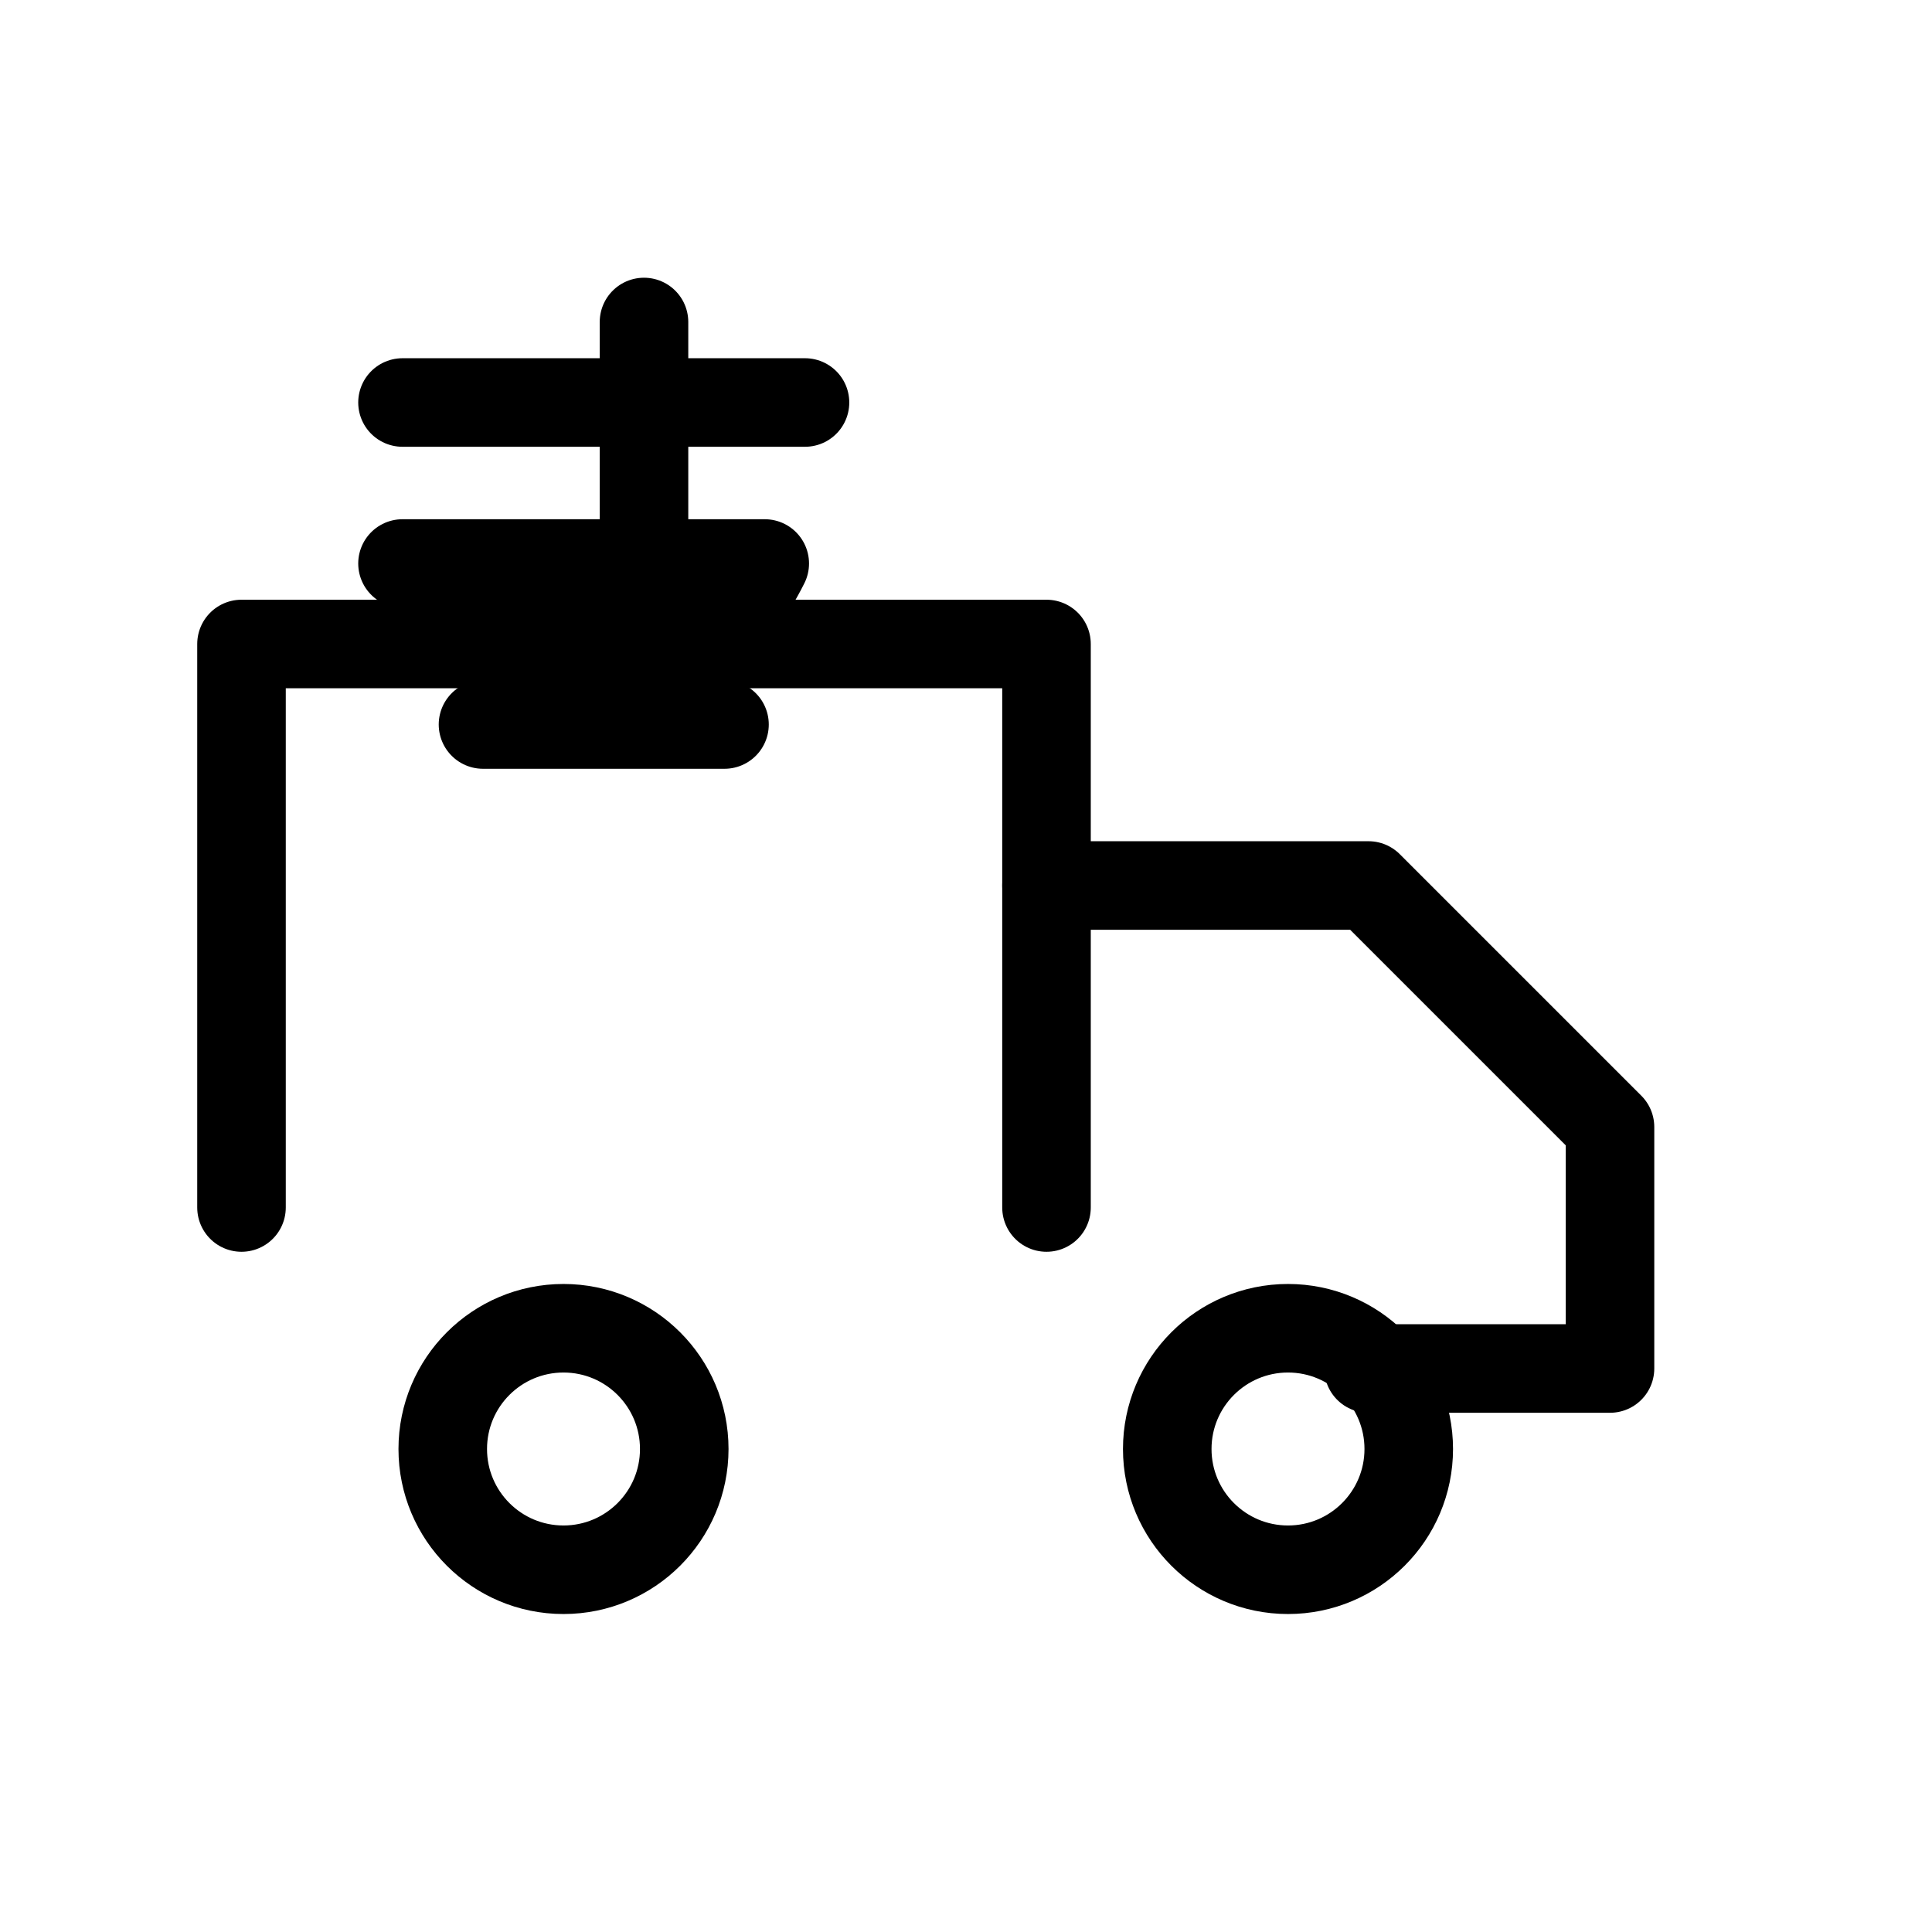
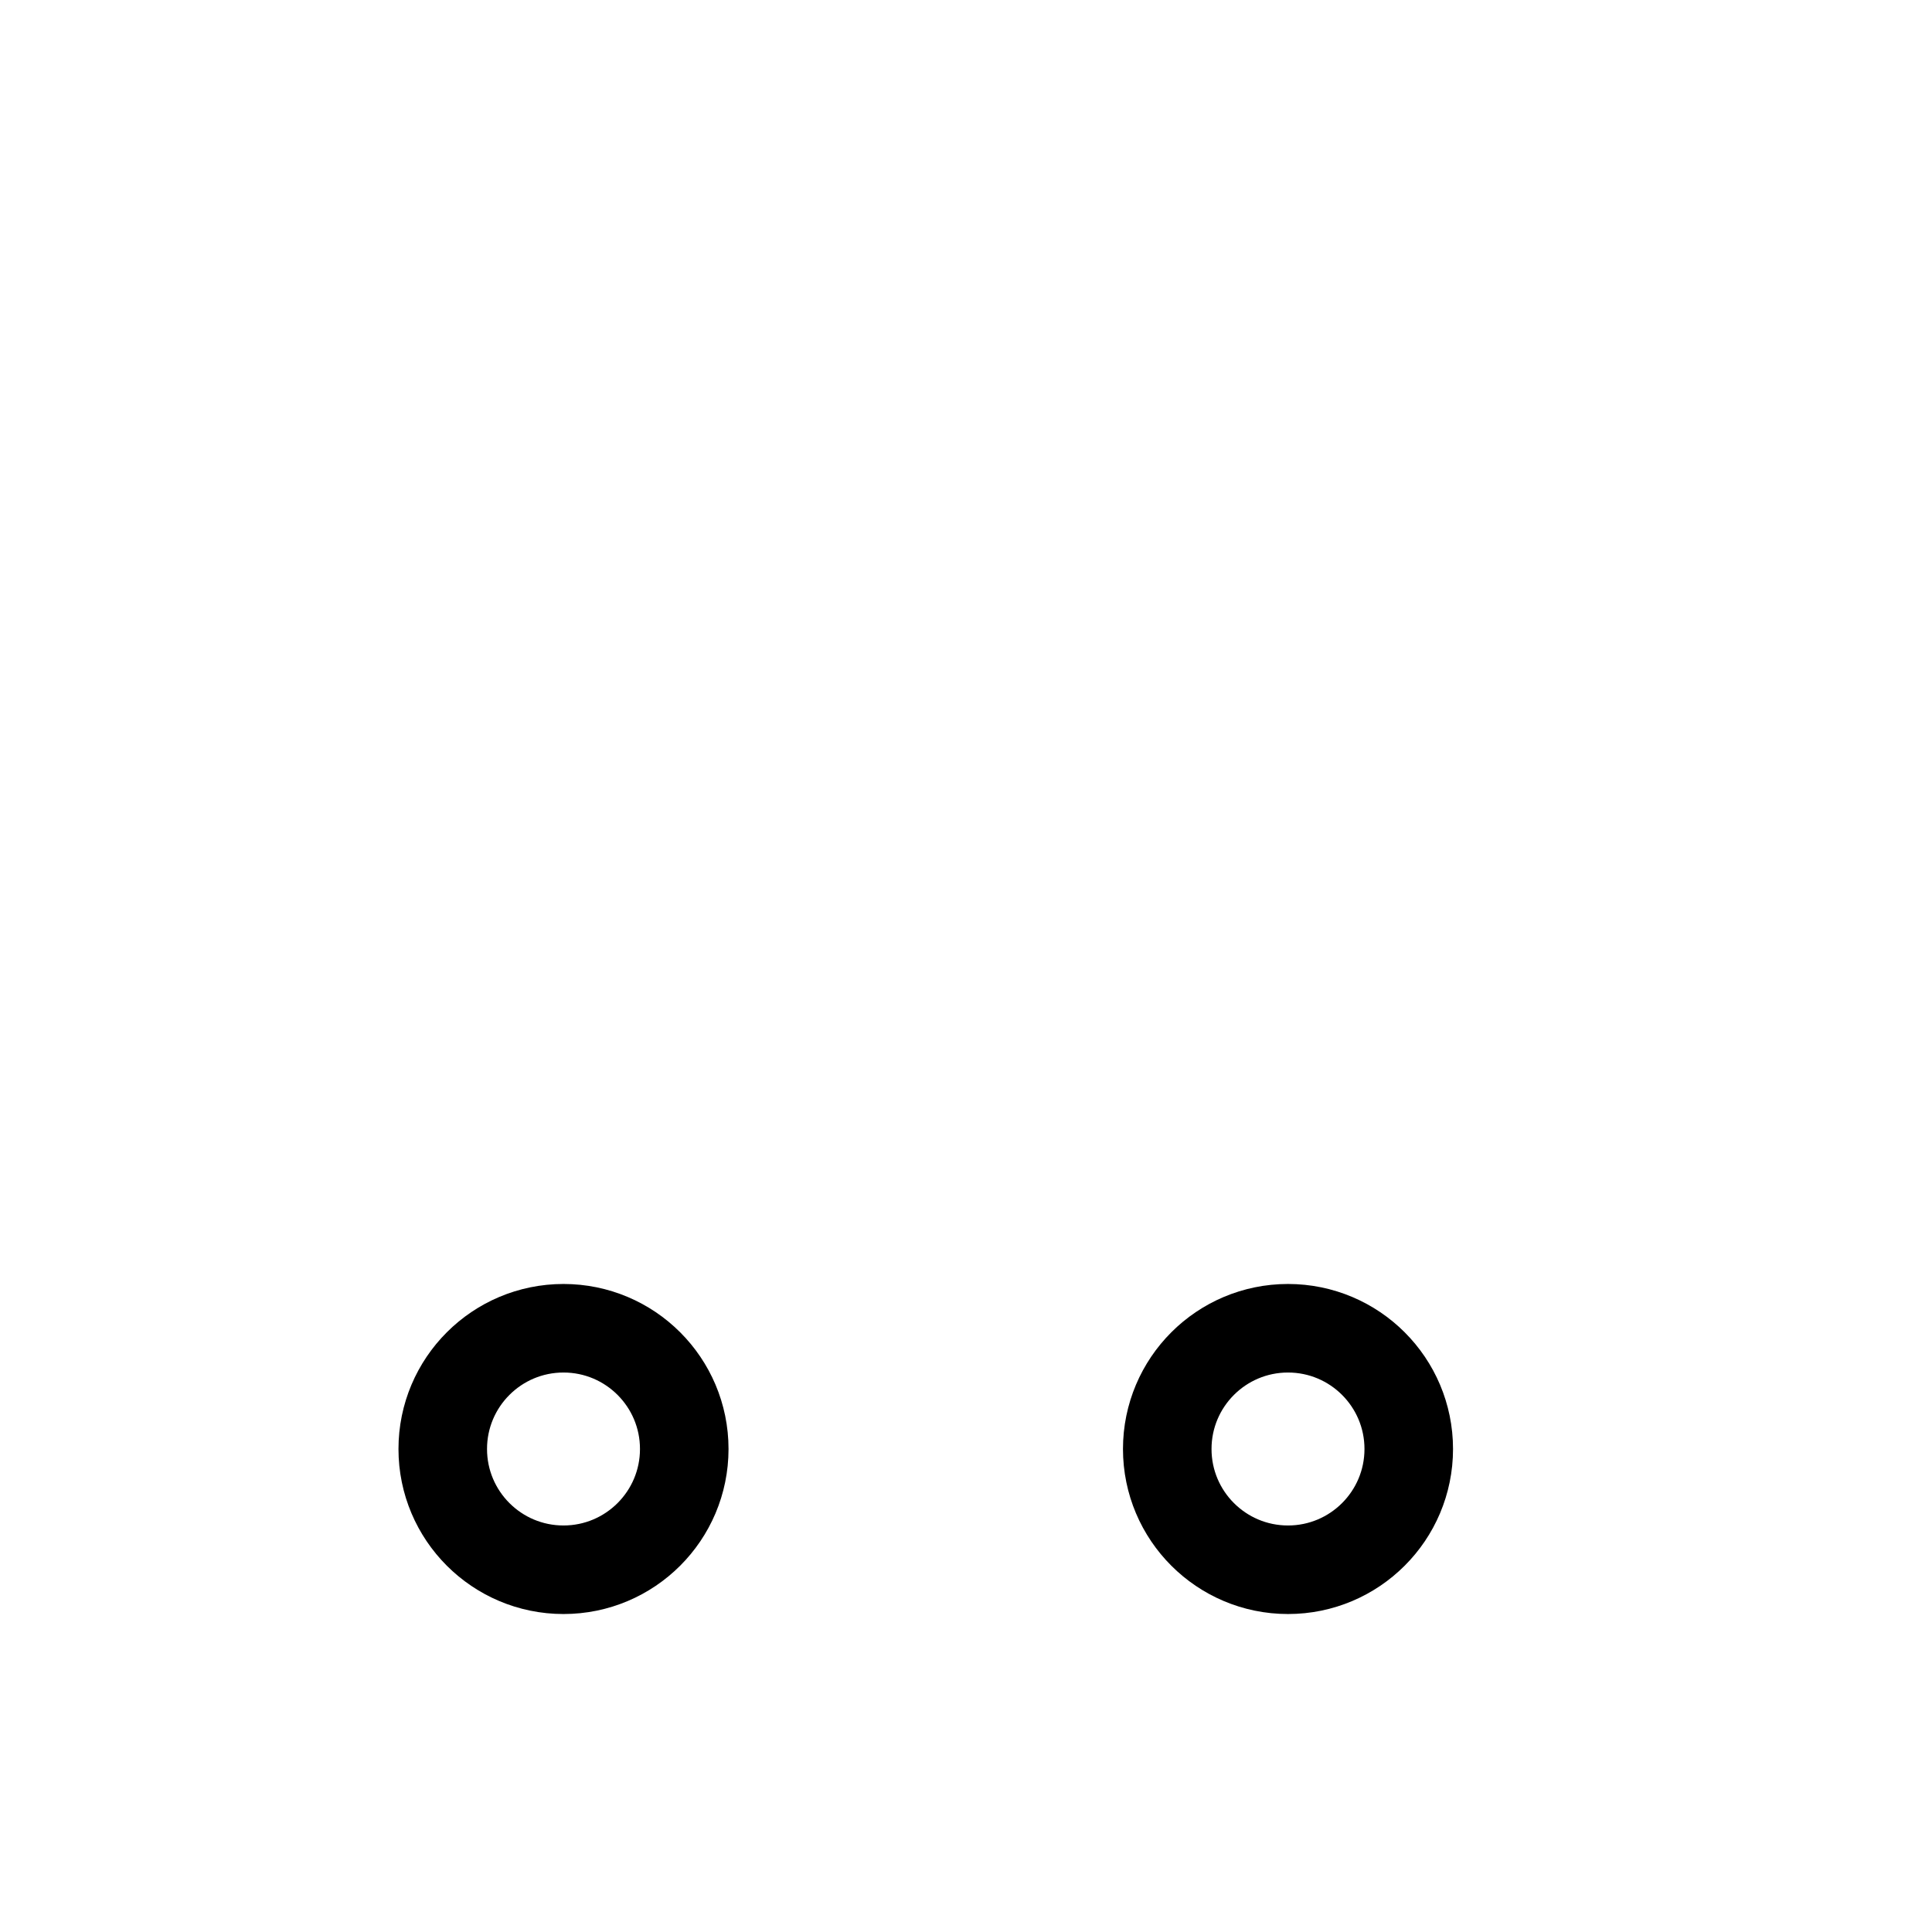
<svg xmlns="http://www.w3.org/2000/svg" stroke-linejoin="round" stroke-linecap="round" stroke-width="2.2" stroke="currentColor" fill="none" viewBox="0 0 48 48">
-   <path d="M6 30V16h20v14" />
-   <path d="M26 22h8l6 6v6h-6" />
  <circle r="3" cy="36" cx="14" />
  <circle r="3" cy="36" cx="32" />
-   <path d="M10 10h10M10 14h9c-1.5 3-4.5 4-7 4h6M16 8v10" />
  <title>Pan‑India Delivery &amp; COD</title>
</svg>